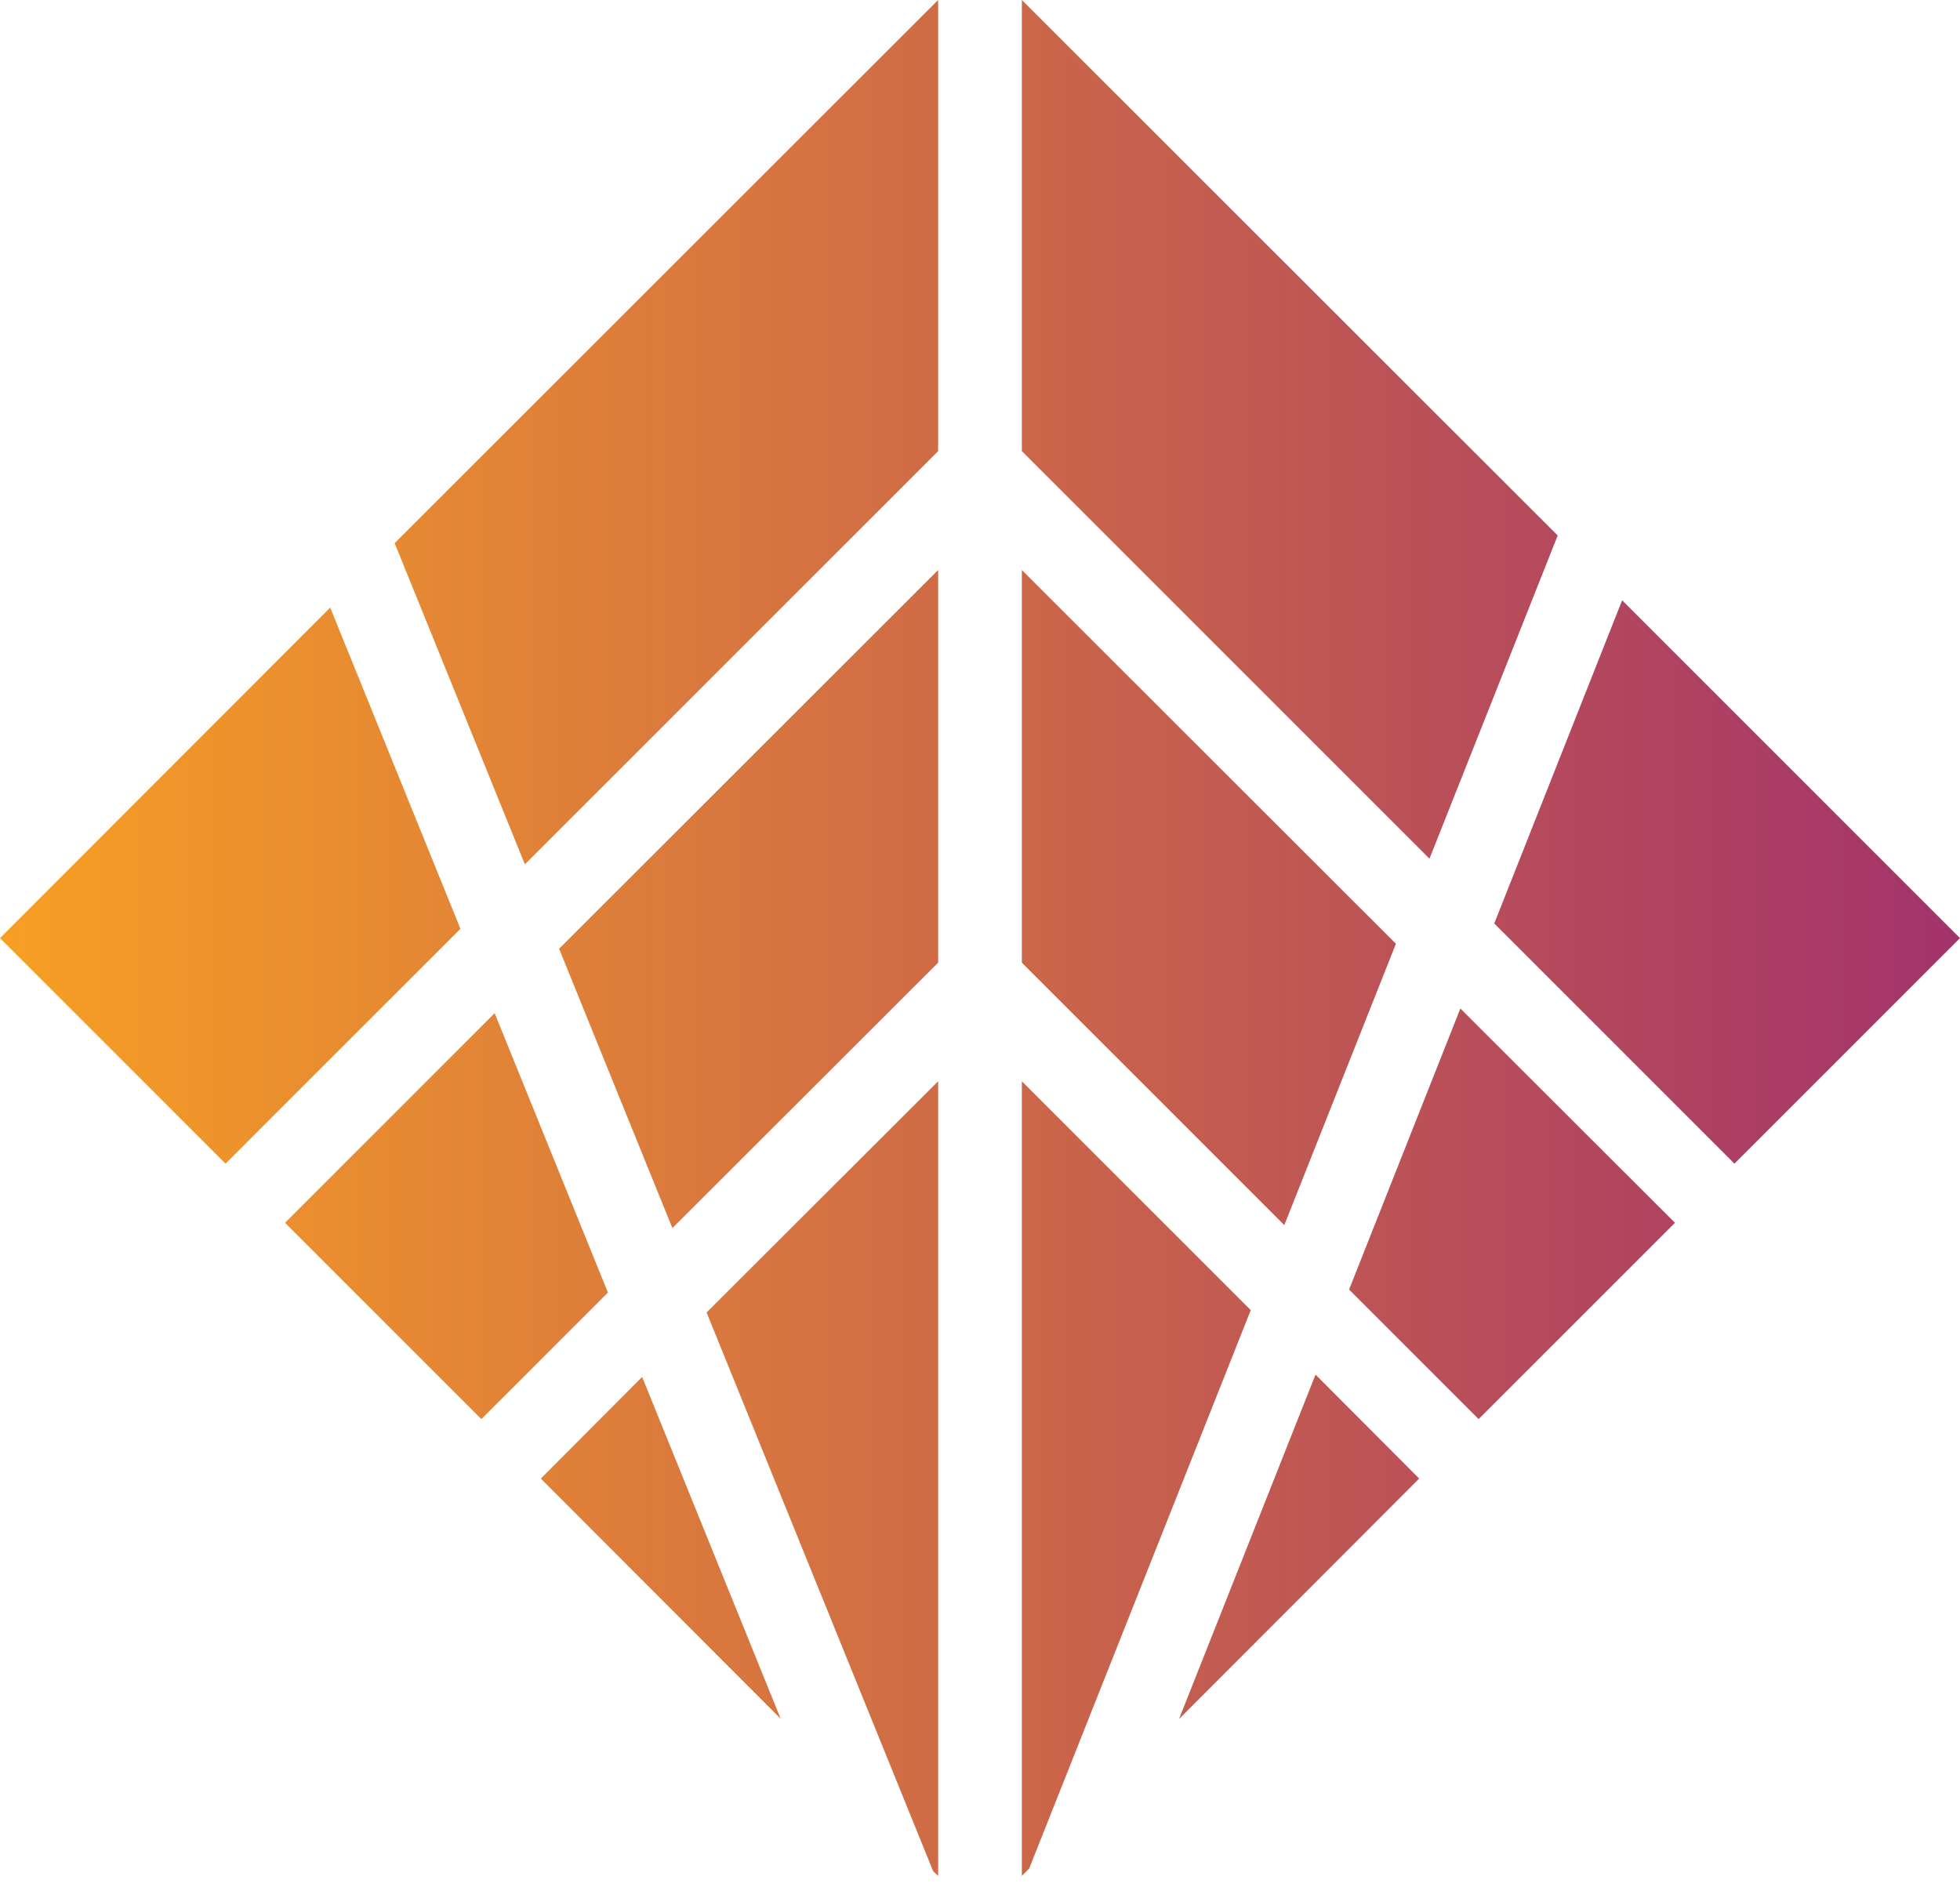
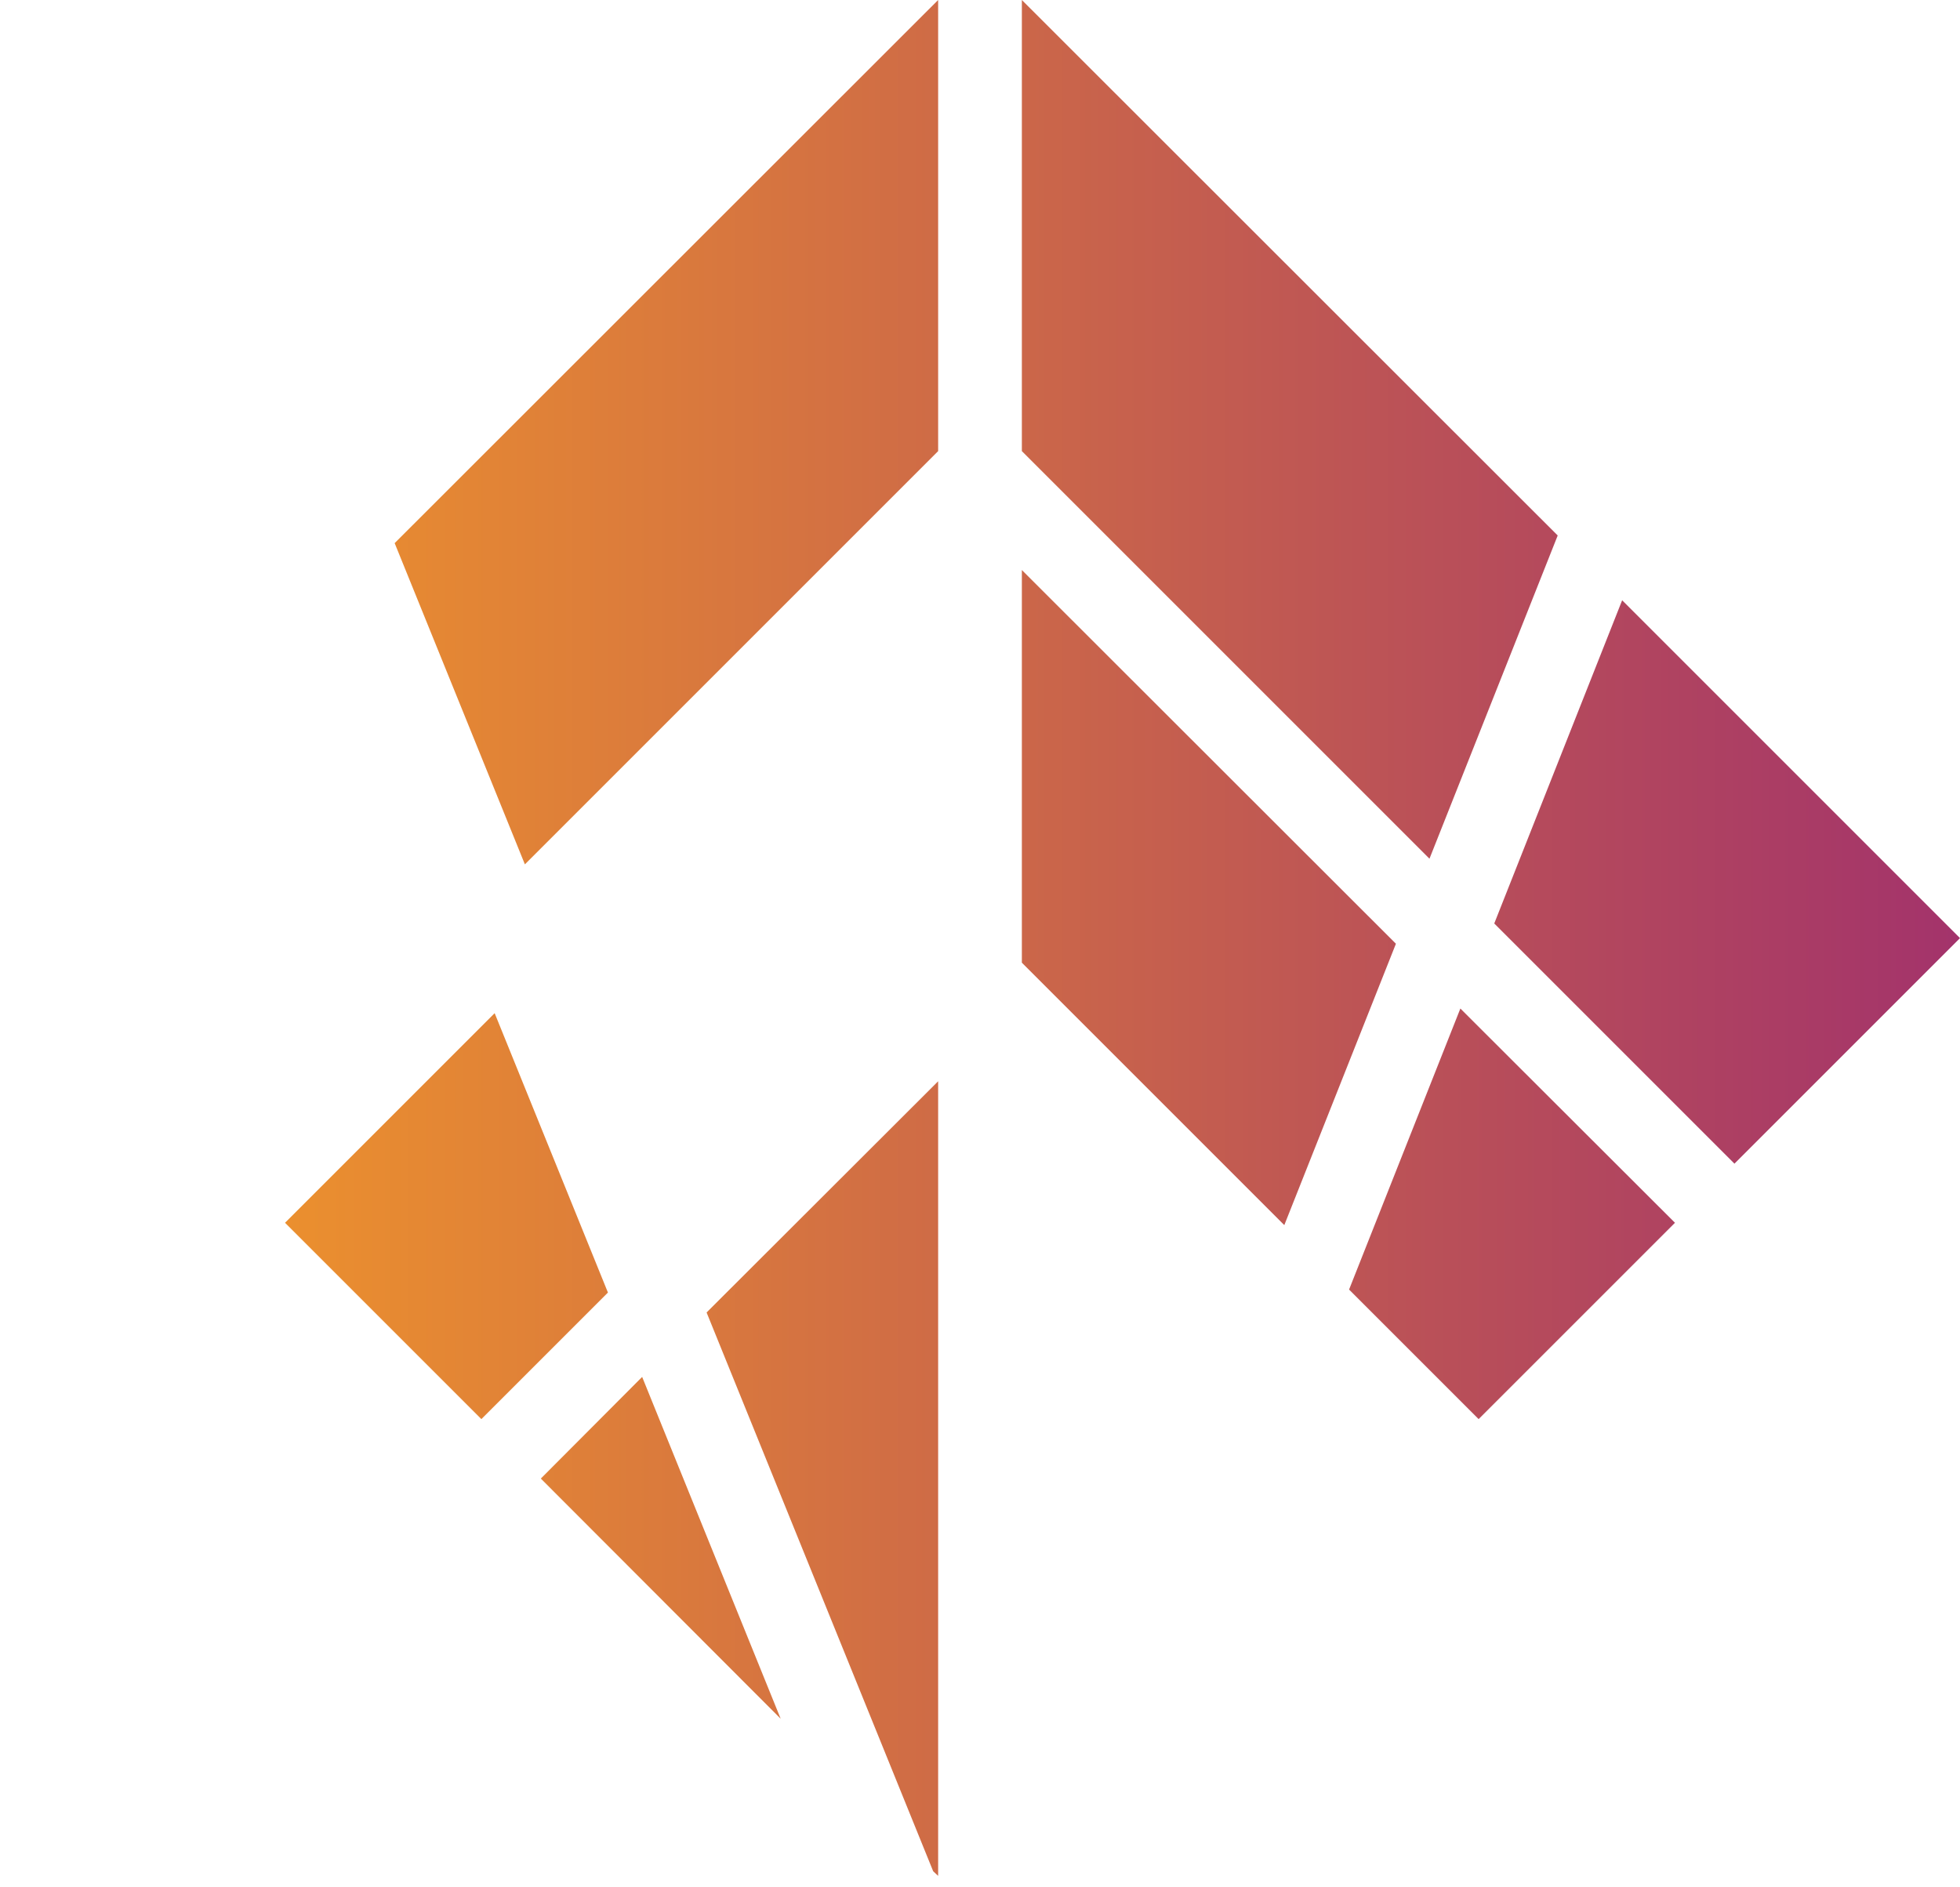
<svg xmlns="http://www.w3.org/2000/svg" xmlns:xlink="http://www.w3.org/1999/xlink" id="Layer_1" data-name="Layer 1" viewBox="0 0 59 56.81">
  <defs>
    <style>
      .cls-1 {
        fill: none;
      }

      .cls-2 {
        fill: url(#linear-gradient-8);
      }

      .cls-3 {
        fill: url(#linear-gradient-7);
      }

      .cls-4 {
        fill: url(#linear-gradient-5);
      }

      .cls-5 {
        fill: url(#linear-gradient-6);
      }

      .cls-6 {
        fill: url(#linear-gradient-9);
      }

      .cls-7 {
        fill: url(#linear-gradient-4);
      }

      .cls-8 {
        fill: url(#linear-gradient-3);
      }

      .cls-9 {
        fill: url(#linear-gradient-2);
      }

      .cls-10 {
        fill: url(#linear-gradient);
      }

      .cls-11 {
        fill: url(#linear-gradient-10);
      }

      .cls-12 {
        fill: url(#linear-gradient-11);
      }

      .cls-13 {
        fill: url(#linear-gradient-12);
      }
    </style>
    <linearGradient id="linear-gradient" x1="0" y1="13.01" x2="59" y2="13.01" gradientUnits="userSpaceOnUse">
      <stop offset="0" stop-color="#f79f24" />
      <stop offset="1" stop-color="#a3336b" />
    </linearGradient>
    <linearGradient id="linear-gradient-2" y1="36.61" y2="36.61" xlink:href="#linear-gradient" />
    <linearGradient id="linear-gradient-3" y1="27.06" y2="27.06" xlink:href="#linear-gradient" />
    <linearGradient id="linear-gradient-4" x1="0" y1="26.66" x2="59" y2="26.66" xlink:href="#linear-gradient" />
    <linearGradient id="linear-gradient-5" y1="44.51" x2="59" y2="44.51" xlink:href="#linear-gradient" />
    <linearGradient id="linear-gradient-6" y1="36.54" x2="59" y2="36.54" xlink:href="#linear-gradient" />
    <linearGradient id="linear-gradient-7" y1="26.55" x2="59" y2="26.55" xlink:href="#linear-gradient" />
    <linearGradient id="linear-gradient-8" y1="12.93" y2="12.93" xlink:href="#linear-gradient" />
    <linearGradient id="linear-gradient-9" y1="44.51" y2="44.51" xlink:href="#linear-gradient" />
    <linearGradient id="linear-gradient-10" y1="27.02" x2="59" y2="27.02" xlink:href="#linear-gradient" />
    <linearGradient id="linear-gradient-11" y1="46.57" y2="46.57" xlink:href="#linear-gradient" />
    <linearGradient id="linear-gradient-12" y1="46.6" y2="46.6" xlink:href="#linear-gradient" />
  </defs>
  <polygon class="cls-1" points="30.76 56.47 30.76 56.81 30.98 56.25 30.76 56.47" />
  <polygon class="cls-1" points="28.09 56.33 28.24 56.69 28.24 56.47 28.09 56.33" />
  <polygon class="cls-10" points="28.24 13.58 28.24 0 11.88 16.35 15.8 26.02 28.24 13.58" />
  <polygon class="cls-9" points="14.89 30.5 8.58 36.81 14.49 42.72 18.3 38.91 14.89 30.5" />
-   <polygon class="cls-8" points="16.83 28.56 20.24 36.97 28.24 28.98 28.24 17.16 16.83 28.56" />
-   <polygon class="cls-7" points="9.94 18.29 0 28.24 6.79 35.03 13.86 27.96 9.94 18.29" />
-   <polygon class="cls-4" points="30.76 56.47 30.98 56.25 37.65 39.44 30.76 32.55 30.76 56.47" />
  <polygon class="cls-5" points="40.61 38.82 44.51 42.72 50.42 36.81 43.96 30.36 40.61 38.82" />
  <polygon class="cls-3" points="52.21 35.03 59 28.24 48.83 18.07 44.98 27.8 52.21 35.03" />
  <polygon class="cls-2" points="43.03 25.85 46.89 16.12 30.76 0 30.76 13.58 43.03 25.85" />
  <polygon class="cls-6" points="21.27 39.51 28.09 56.33 28.24 56.47 28.24 32.55 21.27 39.51" />
  <polygon class="cls-11" points="30.76 28.98 38.66 36.88 42.02 28.41 30.76 17.16 30.76 28.98" />
-   <polygon class="cls-12" points="35.49 51.75 42.72 44.51 39.6 41.38 35.49 51.75" />
  <polygon class="cls-13" points="16.28 44.51 23.5 51.74 19.33 41.45 16.28 44.51" />
</svg>